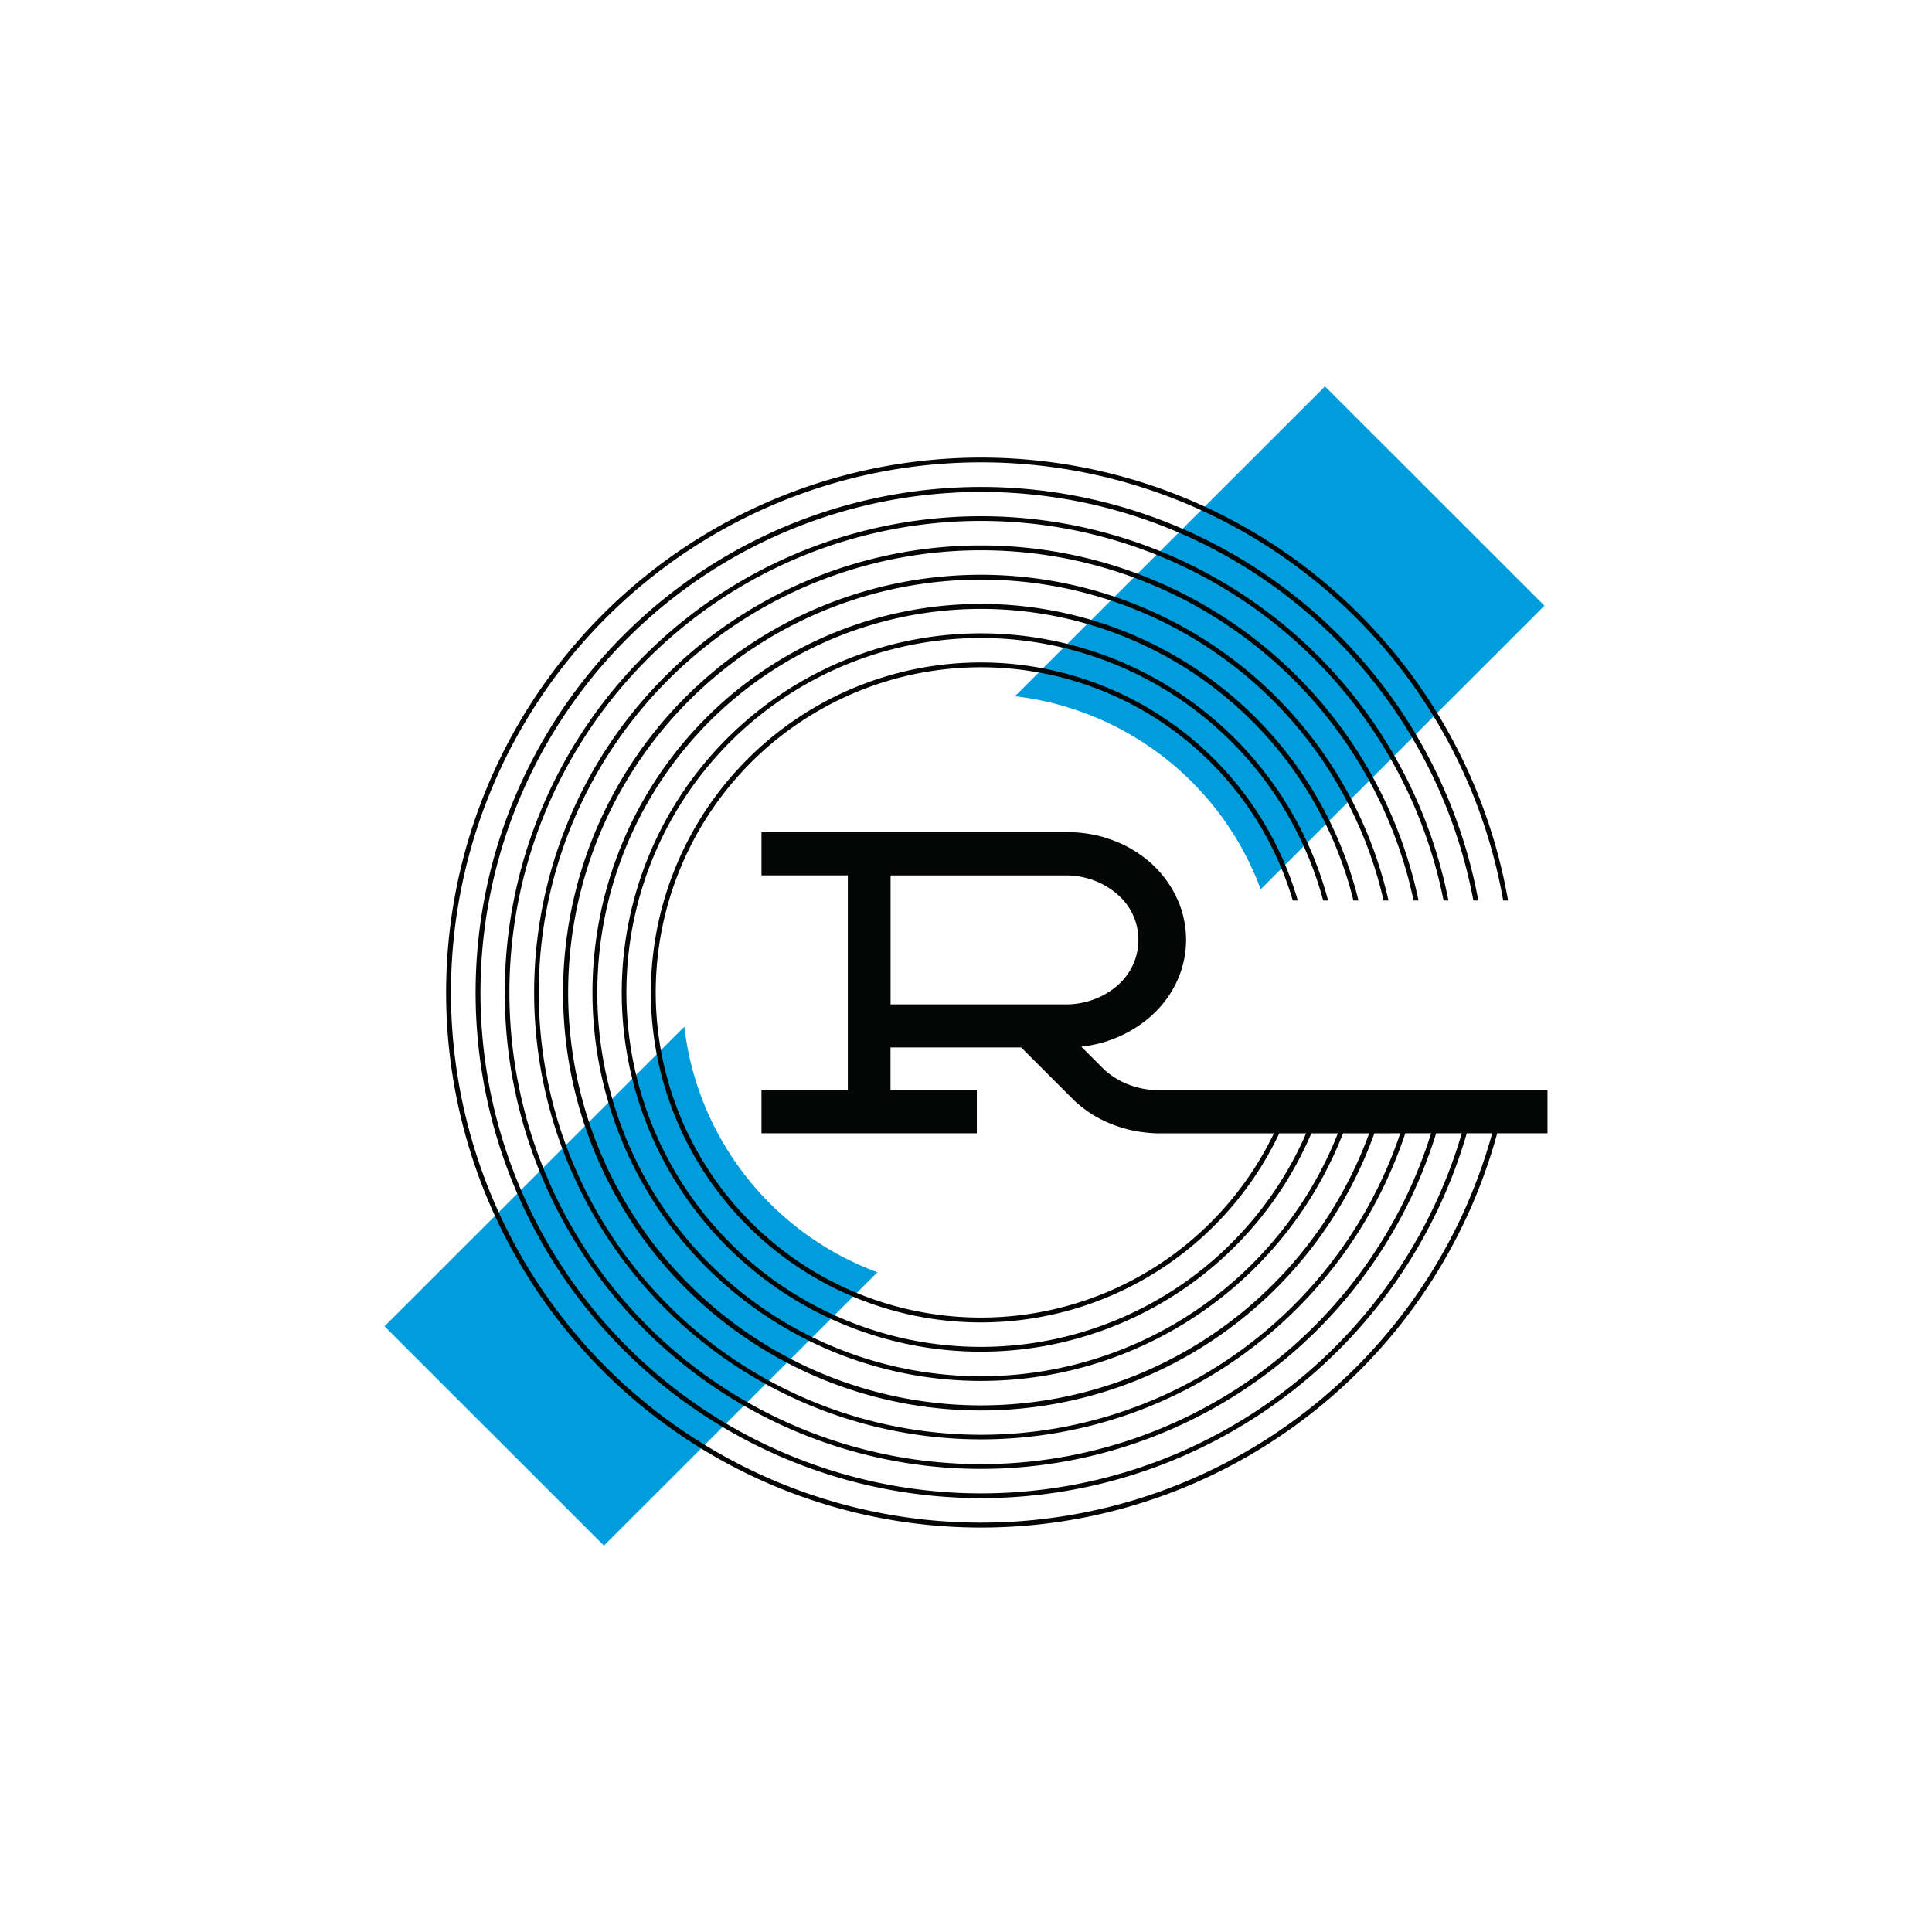
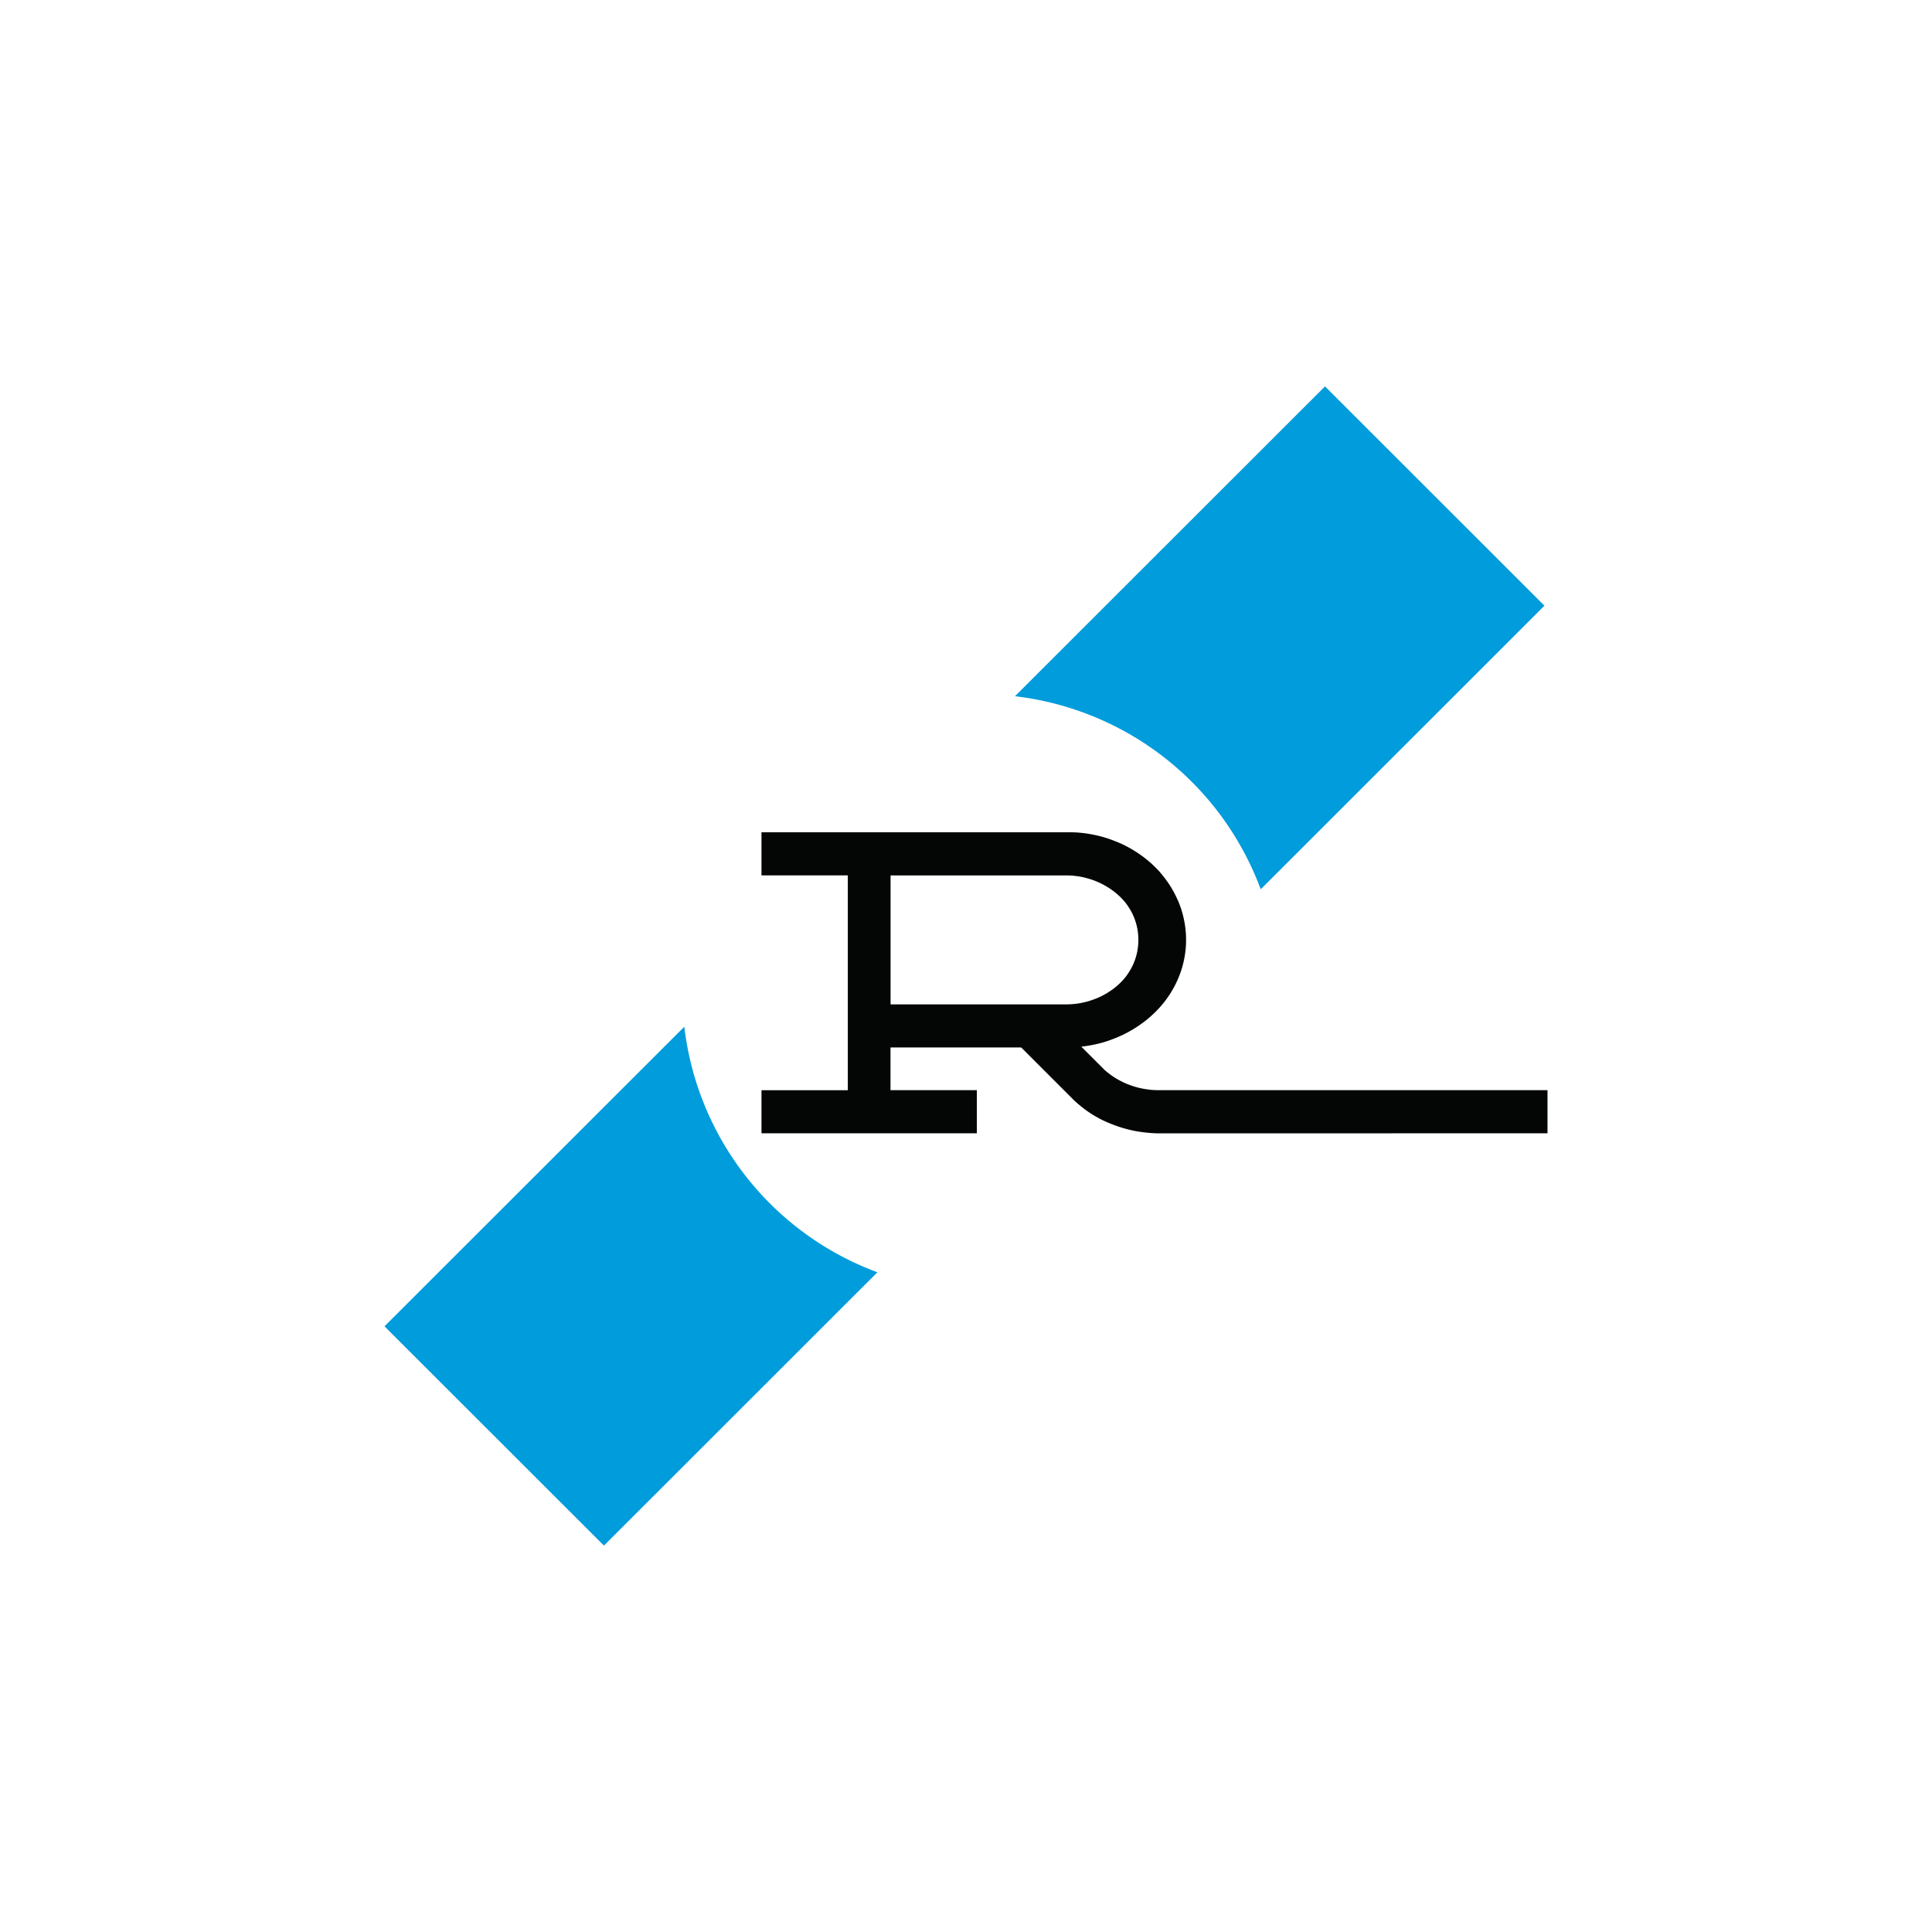
<svg xmlns="http://www.w3.org/2000/svg" id="Layer_1" data-name="Layer 1" viewBox="0 0 300 300">
  <title>RSVR_Mark_Light</title>
  <g id="Component_52_1" data-name="Component 52 1">
    <path id="Path_21" data-name="Path 21" d="M189.743,126.87a46.485,46.485,0,0,0-32.142-18.759L205.746,60l34.073,34.051-44.057,44.034a46.878,46.878,0,0,0-6.02-11.215ZM109.455,171.74a46.381,46.381,0,0,0,26.789,25.818L93.78,240,59.706,205.949l46.553-46.519a46.537,46.537,0,0,0,3.196,12.31Z" fill="#009cdc" />
-     <path id="Path_23" data-name="Path 23" d="M233.472,171.966a83.069,83.069,0,1,1,.7-32.131h-.757a82.318,82.318,0,1,0-.712,32.131Zm-4.664,0a78.506,78.506,0,1,1,.745-32.131h-.768a77.751,77.751,0,1,0-.745,32.131Zm-4.687,0a73.964,73.964,0,1,1,.791-32.131h-.757a73.231,73.231,0,1,0-.802,32.131Zm-4.709,0a69.405,69.405,0,1,1,.858-32.131h-.768a68.673,68.673,0,1,0-.858,32.131Zm-4.71,0a64.884,64.884,0,1,1,.904-32.131h-.768a64.113,64.113,0,1,0-.926,32.131Zm-4.755,0a60.327,60.327,0,1,1,.994-32.131h-.779a59.576,59.576,0,1,0-.994,32.131Zm-4.789,0a55.773,55.773,0,1,1,1.073-32.131h-.768a55.037,55.037,0,1,0-1.095,32.131Zm-4.822,0a51.24,51.24,0,1,1,1.186-32.131h-.779a50.49,50.49,0,1,0-1.208,32.131Z" fill="#040505" />
    <path id="Path_37" data-name="Path 37" d="M179.895,175.987q-.926-.011-1.841-.113-.926-.09-1.83-.26-.915-.181-1.796-.44-.892-.26-1.751-.599-.813-.316-1.592-.7-.779-.395-1.525-.858a16.751,16.751,0,0,1-1.423-1.005q-.689-.531-1.333-1.129L158.572,162.649h-20.295v6.629h13.406v6.697H118.242v-6.686h13.406V135.928h-13.406v-6.697h47.547q.915-.011,1.83.068t1.818.248a18.002,18.002,0,0,1,1.784.407,16.851,16.851,0,0,1,1.739.587q.813.305,1.581.678.779.384,1.513.836t1.423.96q.689.52,1.333,1.095.61.565,1.175,1.175.553.621,1.05,1.299a15.062,15.062,0,0,1,.915,1.378,16.313,16.313,0,0,1,.779,1.479,14.534,14.534,0,0,1,1.05,3.049,15.284,15.284,0,0,1-.858,9.509q-.305.712-.678,1.389t-.802,1.31a16.435,16.435,0,0,1-1.965,2.372q-.565.565-1.163,1.073-.61.508-1.265.96a15.438,15.438,0,0,1-1.333.858q-.689.407-1.4.745-.757.361-1.547.655-.779.305-1.581.531-.813.226-1.638.384t-1.649.248l3.637,3.637q.418.361.87.7.452.328.937.621.474.282.983.531a10.479,10.479,0,0,0,1.039.44q.565.215,1.141.373.587.158,1.175.26.599.102,1.197.158.599.045,1.208.034h60.207v6.697Zm-14.49-20.024q.576,0,1.152-.045t1.141-.147q.565-.102,1.118-.248.553-.158,1.095-.361.497-.181.971-.407t.926-.497q.452-.271.881-.576a9.83,9.83,0,0,0,.824-.655q.373-.328.723-.689a9.139,9.139,0,0,0,.644-.768q.294-.395.553-.824a9.919,9.919,0,0,0,.474-.881,9.494,9.494,0,0,0,.644-1.909,9.524,9.524,0,0,0,0-4.021,9.495,9.495,0,0,0-.644-1.909,9.92,9.92,0,0,0-.474-.881q-.26-.429-.553-.824-.305-.395-.644-.757-.35-.361-.723-.689a9.829,9.829,0,0,0-.824-.655q-.429-.305-.881-.576t-.926-.497q-.474-.226-.971-.418-.542-.203-1.095-.35a11.451,11.451,0,0,0-1.118-.26q-.565-.09-1.141-.147-.576-.045-1.152-.034H138.288v20.024Z" fill="#040505" fill-rule="evenodd" />
  </g>
</svg>